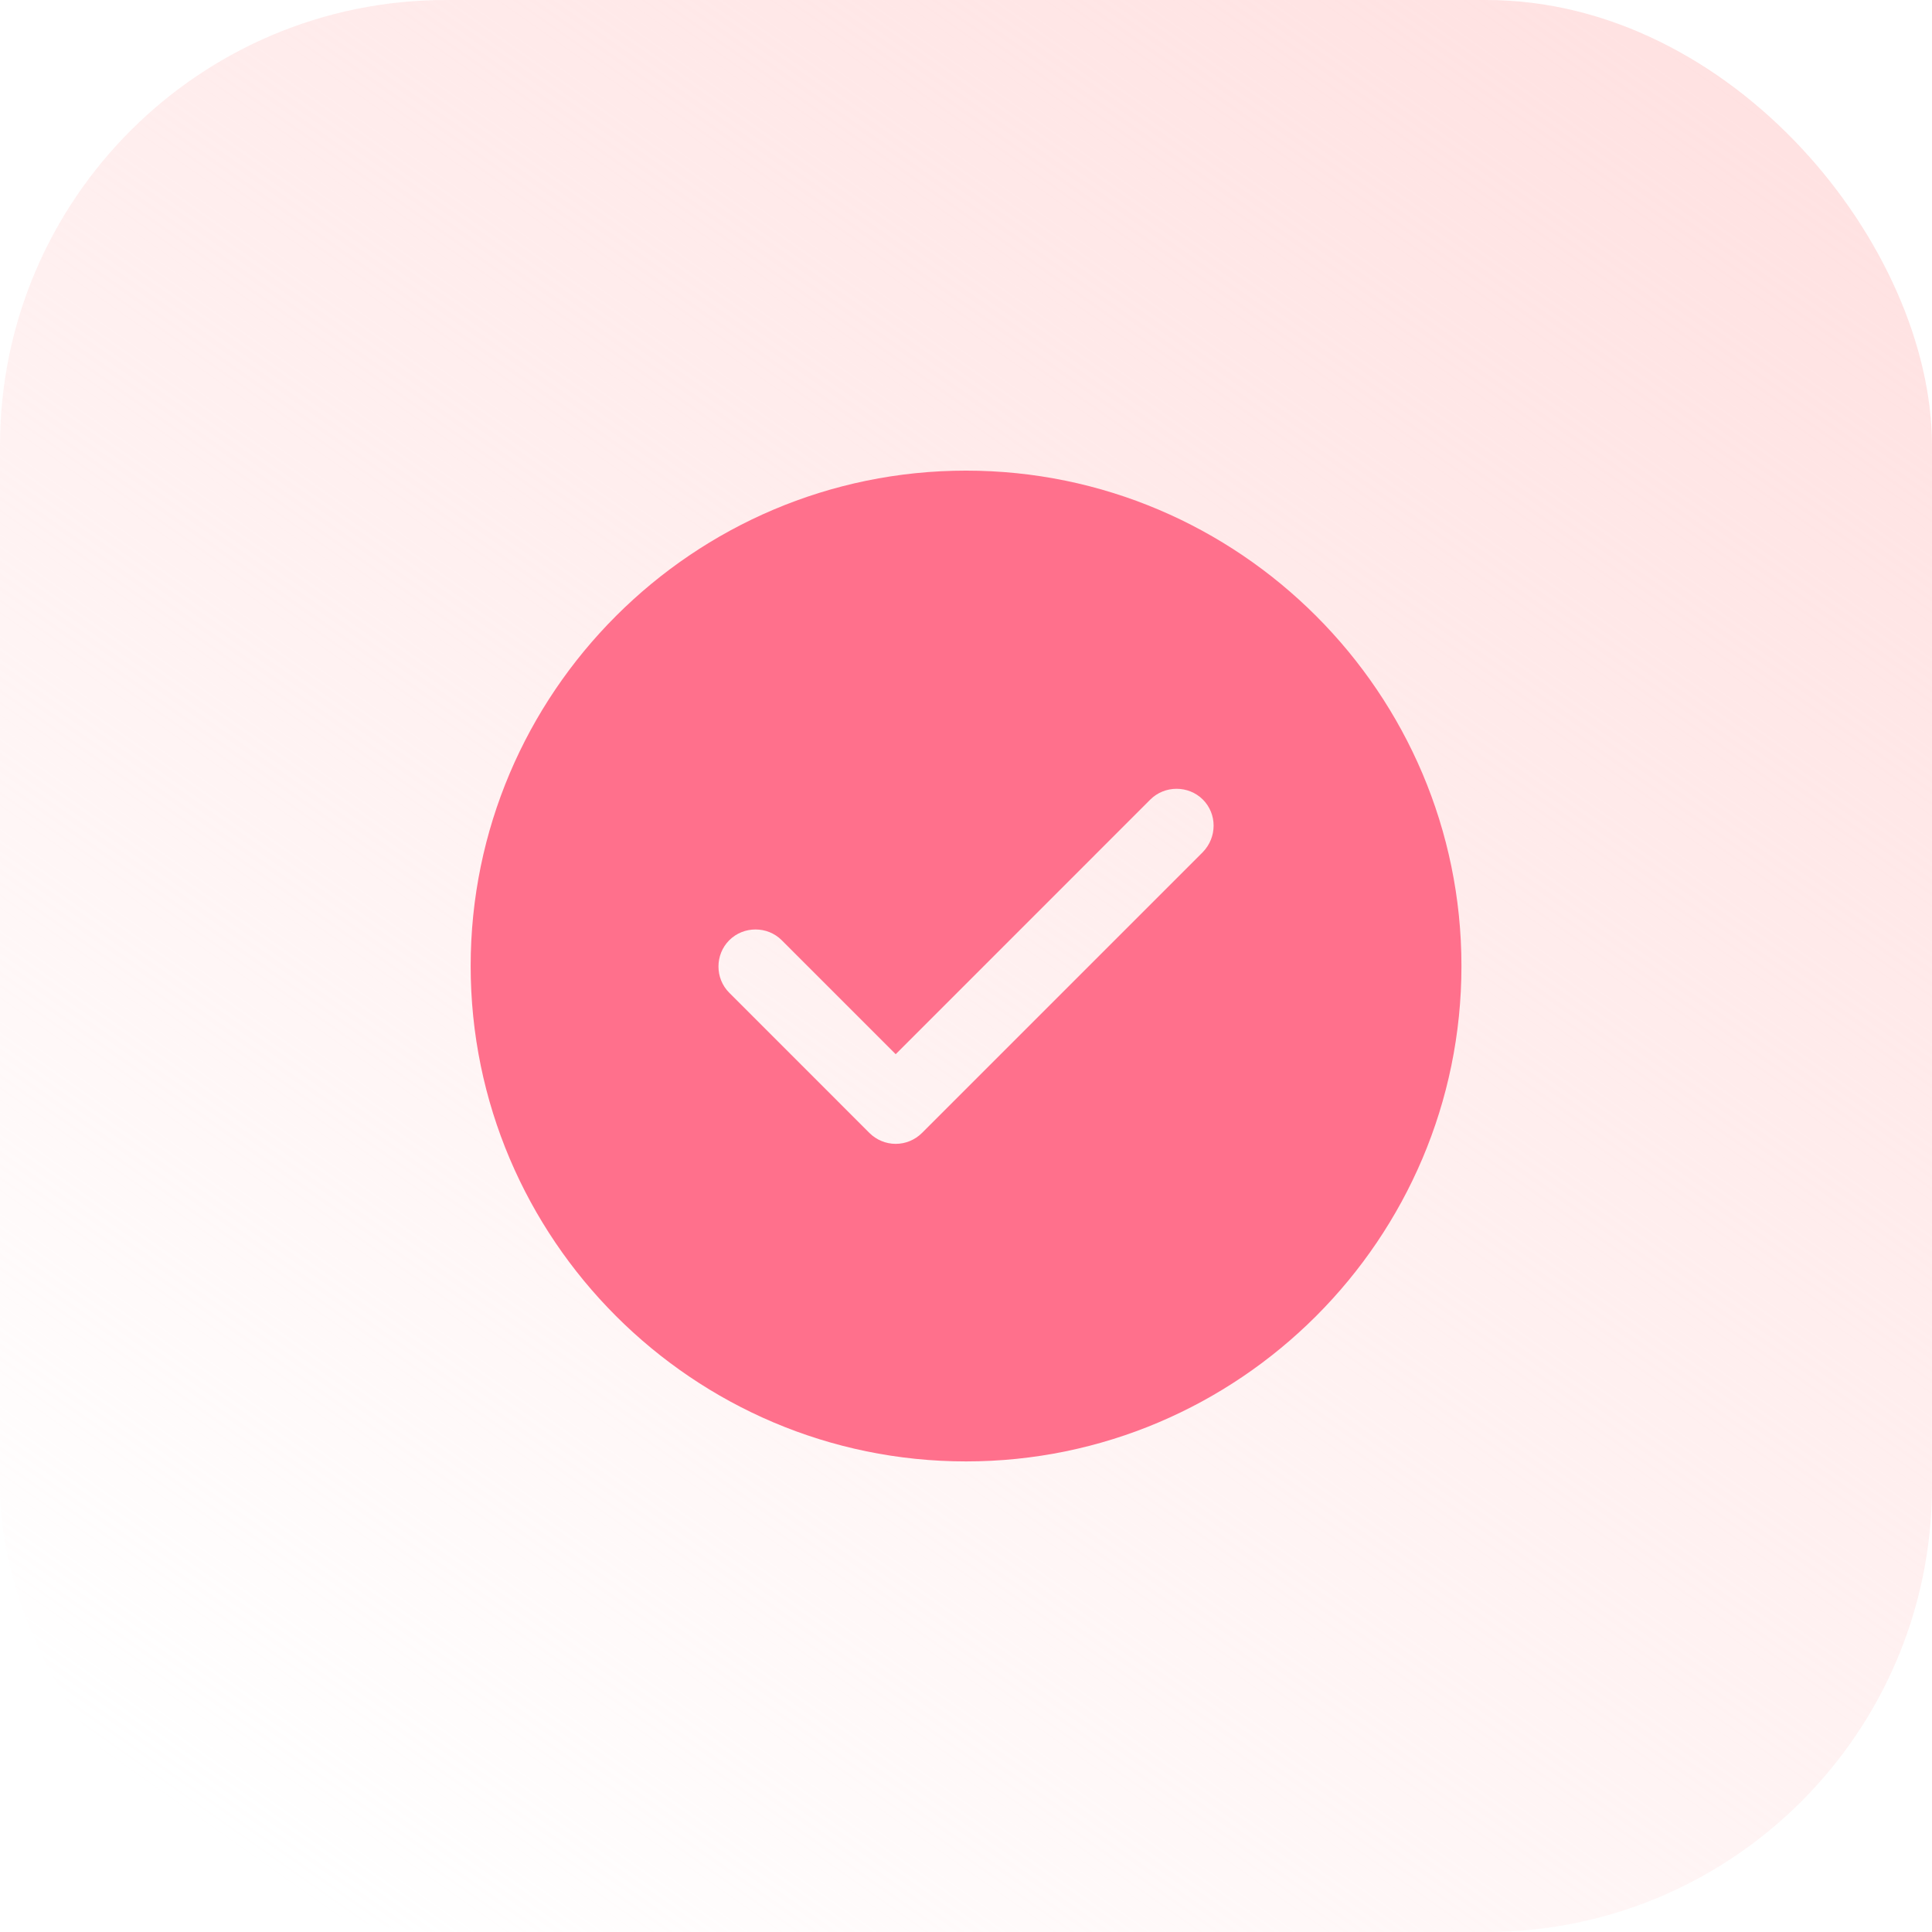
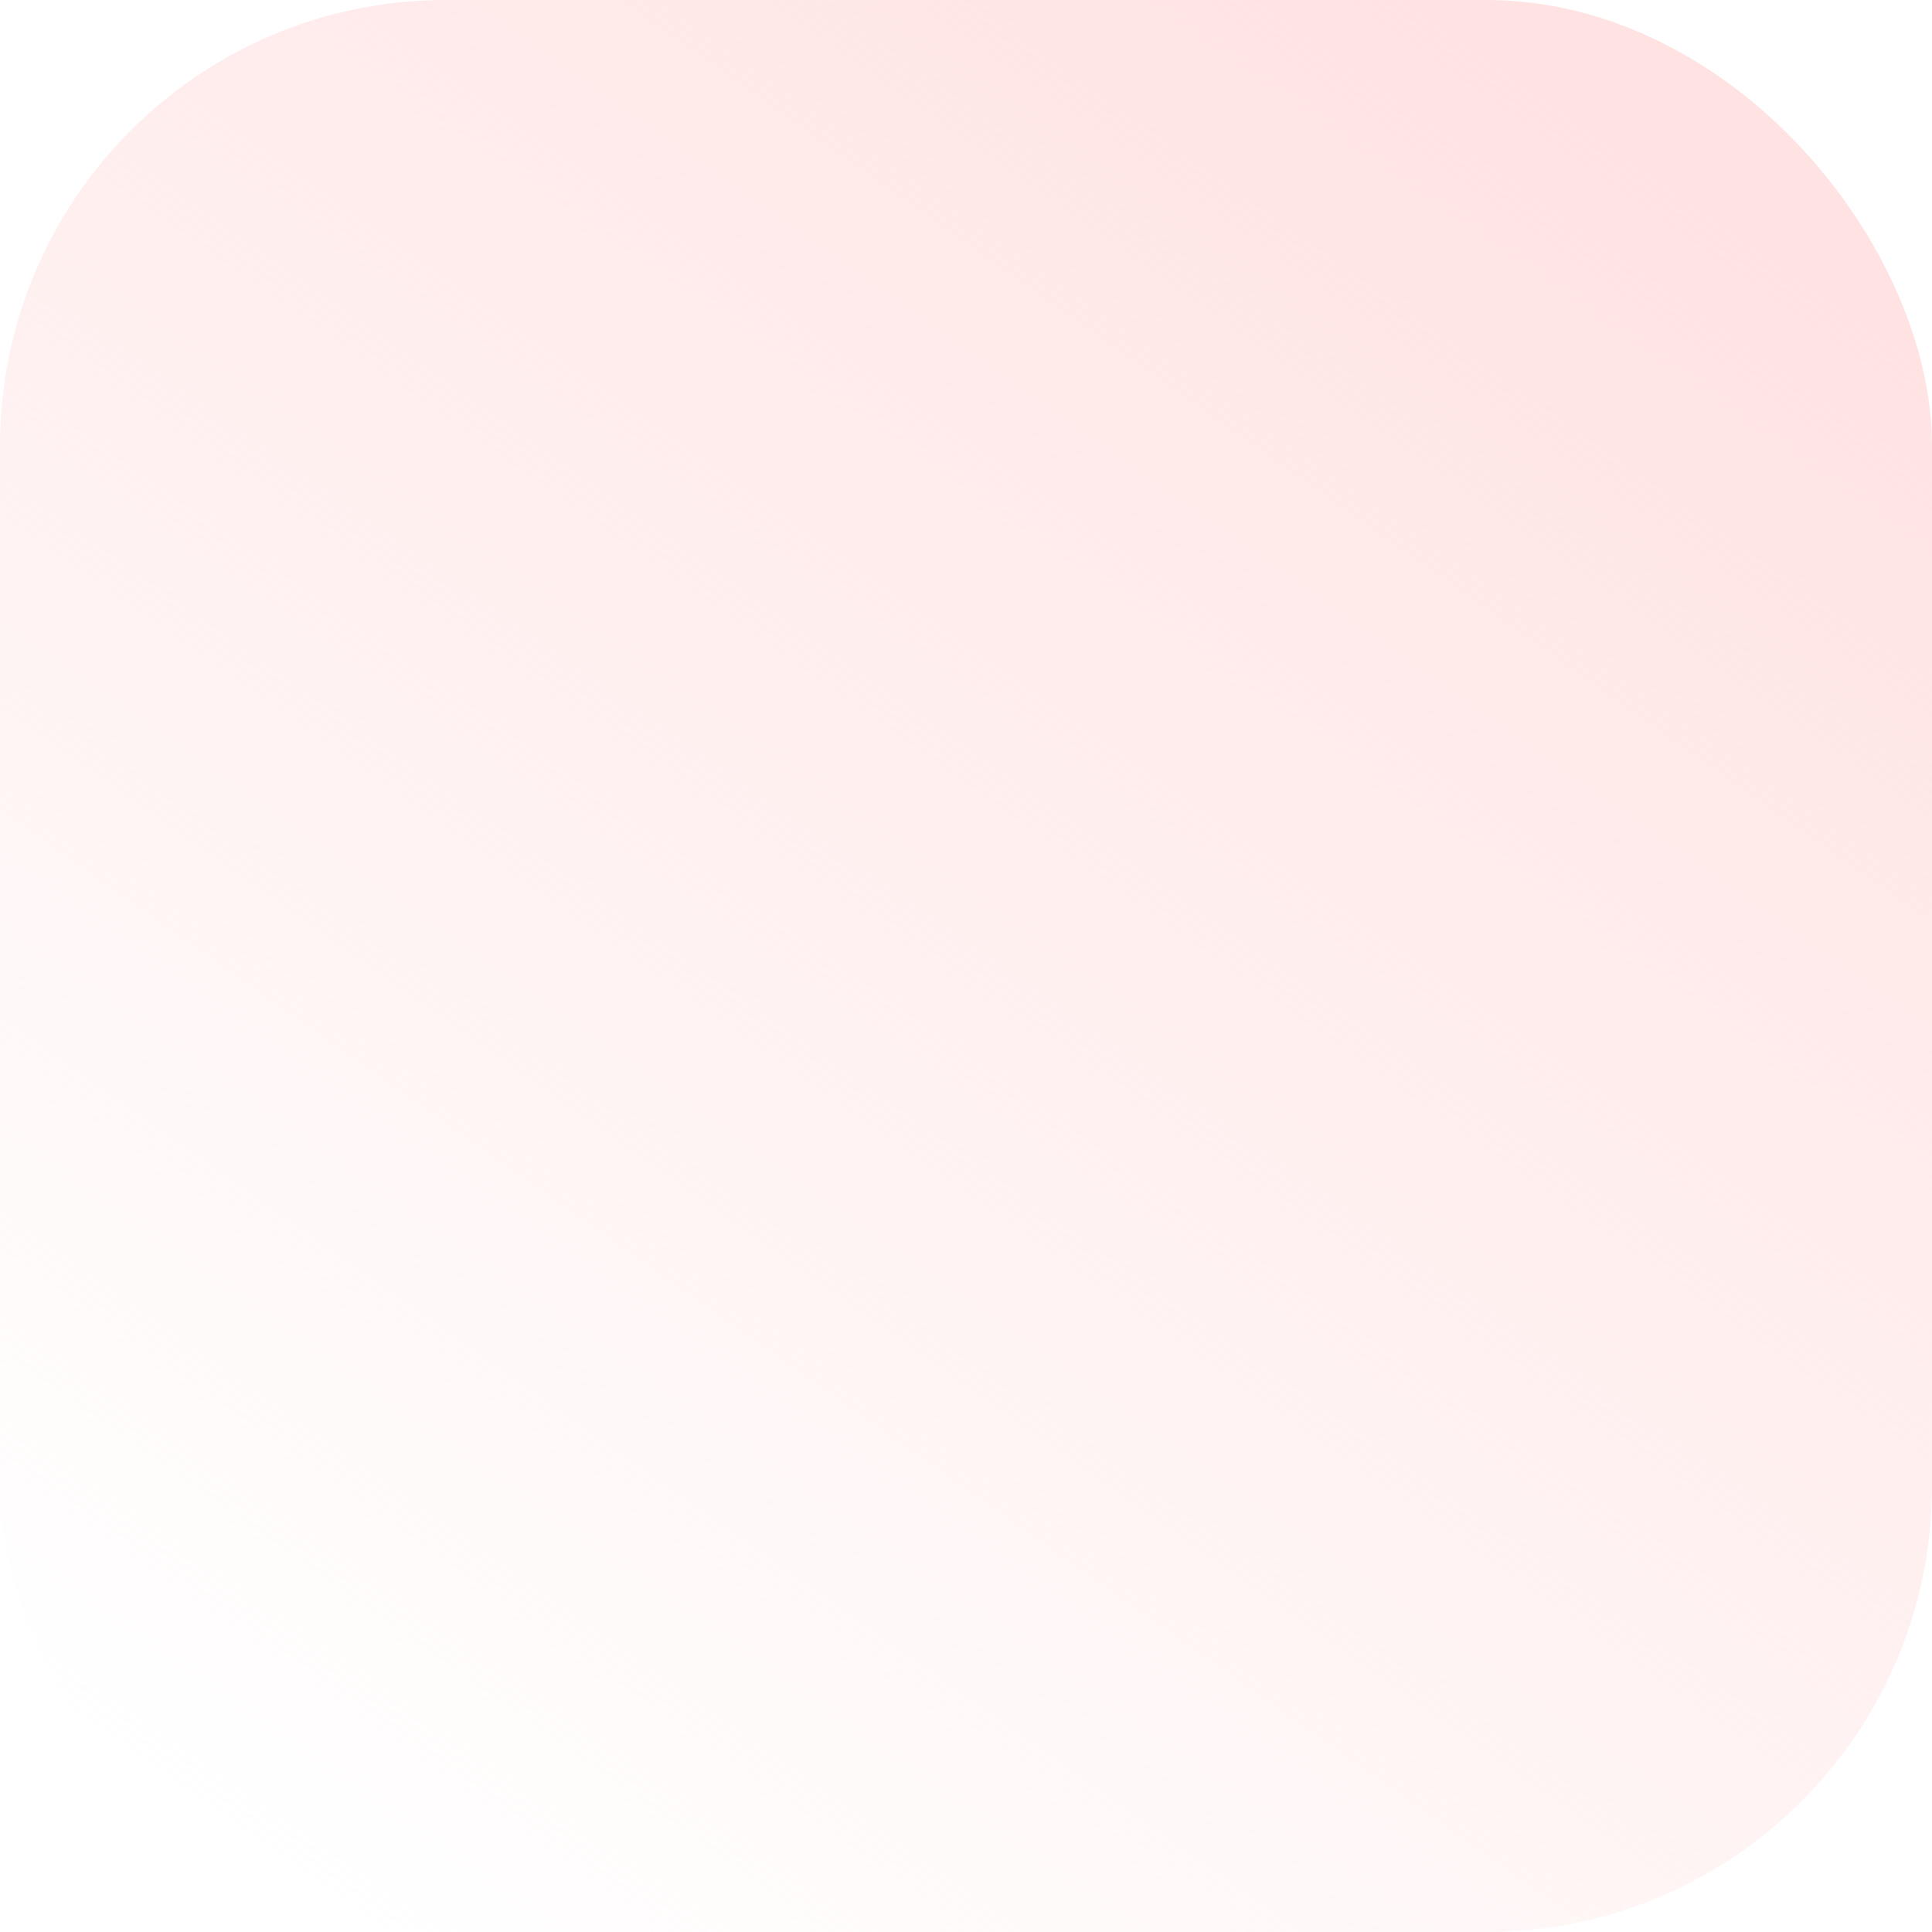
<svg xmlns="http://www.w3.org/2000/svg" width="52" height="52" viewBox="0 0 52 52" fill="none">
  <rect width="52" height="52" rx="12" fill="url(#paint0_linear_5107_2523)" />
-   <path d="M26.001 12.667C18.655 12.667 12.668 18.654 12.668 26C12.668 33.347 18.655 39.334 26.001 39.334C33.348 39.334 39.335 33.347 39.335 26C39.335 18.654 33.348 12.667 26.001 12.667ZM32.375 22.934L24.815 30.494C24.628 30.68 24.375 30.787 24.108 30.787C23.841 30.787 23.588 30.68 23.401 30.494L19.628 26.72C19.241 26.334 19.241 25.694 19.628 25.307C20.015 24.92 20.655 24.92 21.041 25.307L24.108 28.374L30.961 21.52C31.348 21.134 31.988 21.134 32.375 21.52C32.761 21.907 32.761 22.534 32.375 22.934Z" fill="#FF708C" />
  <defs>
    <linearGradient id="paint0_linear_5107_2523" x1="46.083" y1="-2.91092e-06" x2="9.521" y2="52" gradientUnits="userSpaceOnUse">
      <stop stop-color="#FFE1E1" />
      <stop offset="1" stop-color="#FFE1E1" stop-opacity="0" />
    </linearGradient>
  </defs>
</svg>